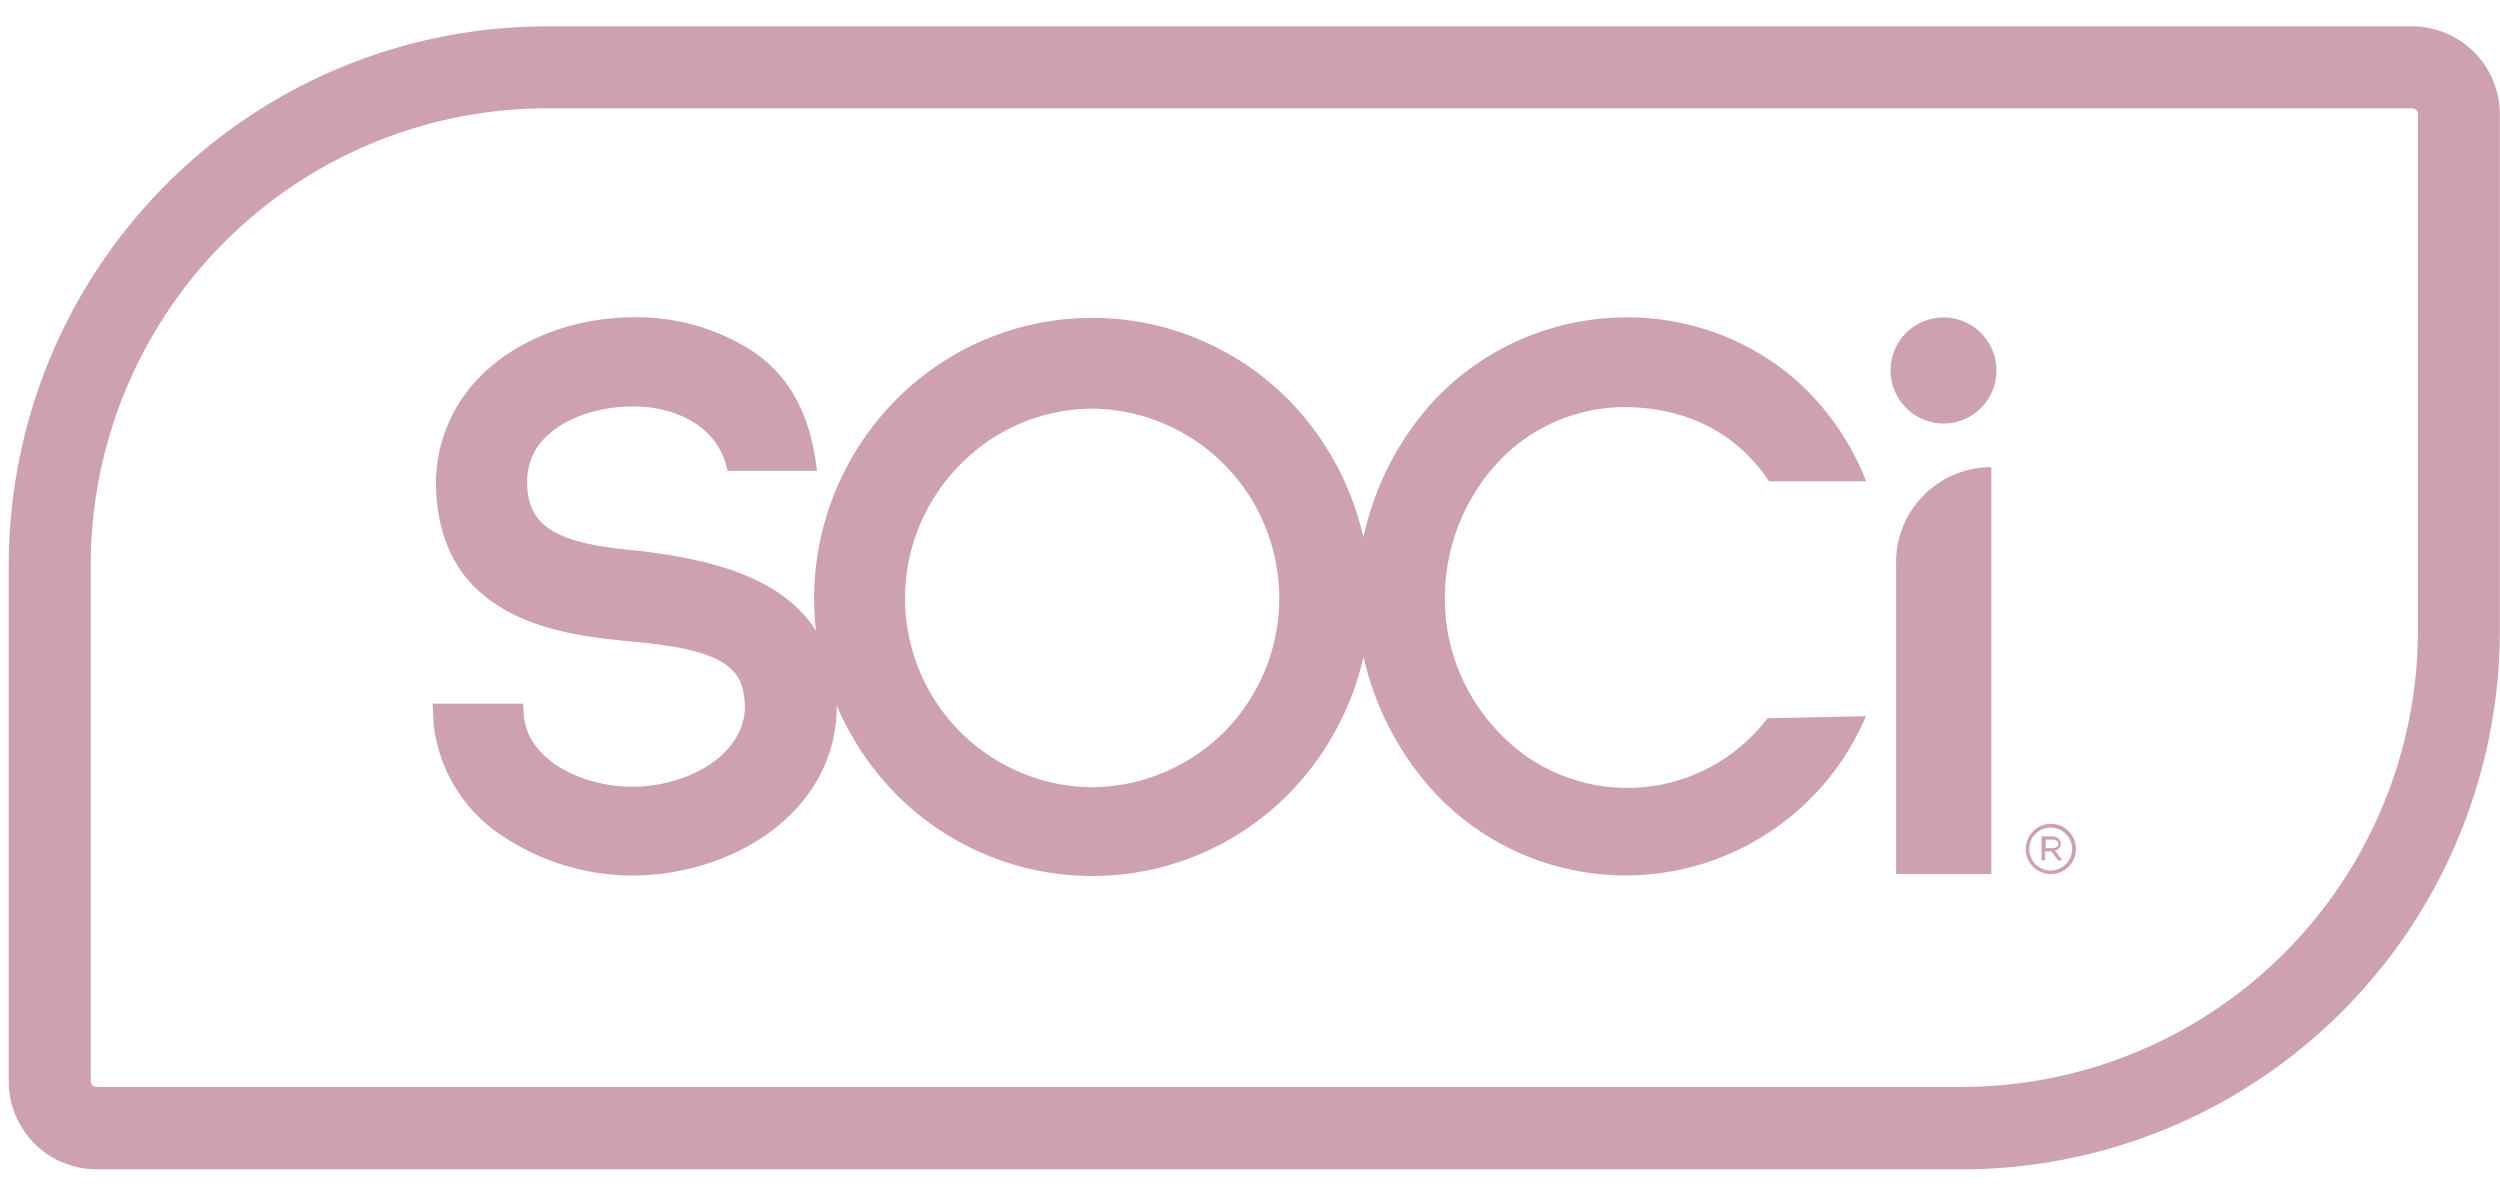
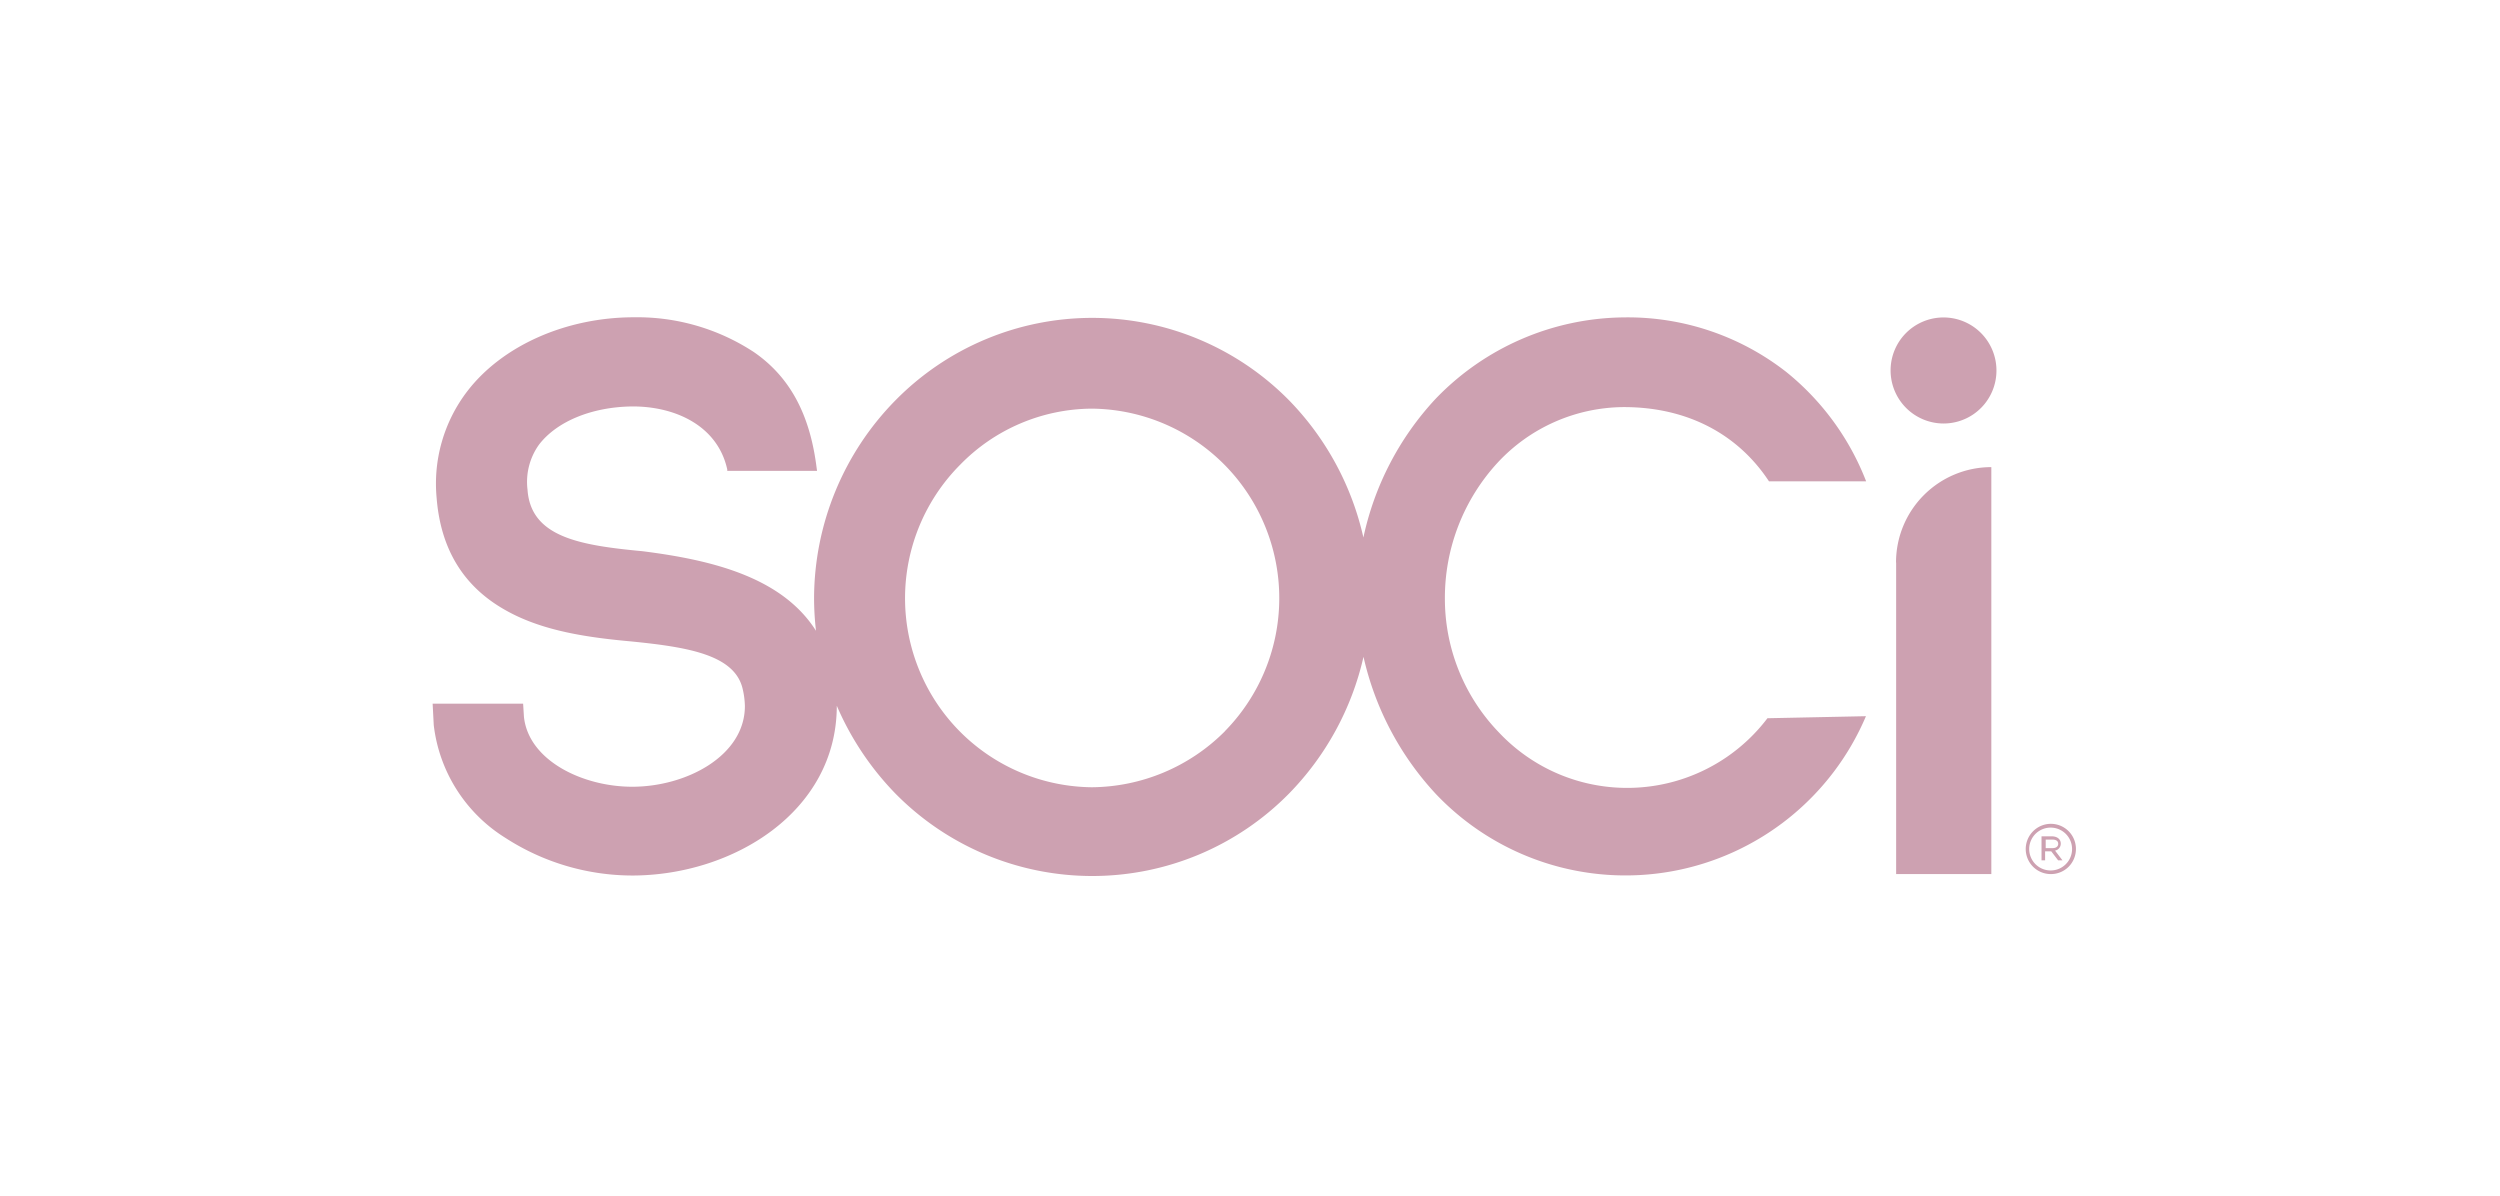
<svg xmlns="http://www.w3.org/2000/svg" width="92" height="44" fill="none">
-   <path fill="#CDA1B1" d="M72.208 43.031H3.55a3.23 3.23 0 0 1-2.281-.948 3.24 3.24 0 0 1-.947-2.285V20.772A19.85 19.85 0 0 1 6.127 6.775 19.794 19.794 0 0 1 20.107.97h68.659a3.23 3.23 0 0 1 2.281.948 3.24 3.24 0 0 1 .947 2.285v19.011a19.851 19.851 0 0 1-5.8 14.006 19.793 19.793 0 0 1-13.986 5.812ZM20.107 3.987A16.779 16.779 0 0 0 8.259 8.91a16.827 16.827 0 0 0-4.92 11.862v19.01a.215.215 0 0 0 .214.216h68.655a16.778 16.778 0 0 0 11.854-4.925 16.827 16.827 0 0 0 4.918-11.871v-19a.216.216 0 0 0-.215-.215H20.108Z" />
  <path fill="#CDA1B1" d="M69.778 20.7v11.466h3.503V17.19a3.507 3.507 0 0 0-3.507 3.512M71.522 15.585a1.946 1.946 0 0 0 1.8-1.205 1.956 1.956 0 0 0-.422-2.125 1.947 1.947 0 0 0-3.326 1.38 1.953 1.953 0 0 0 1.948 1.95ZM65.042 26.431a6.48 6.48 0 0 1-7.57 2.1 6.484 6.484 0 0 1-2.307-1.572 7.083 7.083 0 0 1-1.993-4.904 7.347 7.347 0 0 1 1.948-5.037 6.378 6.378 0 0 1 4.64-2.037c2.31 0 4.183.977 5.339 2.732h3.575a9.632 9.632 0 0 0-2.927-4.015 9.472 9.472 0 0 0-5.979-2.018 9.728 9.728 0 0 0-6.958 3.018 10.808 10.808 0 0 0-2.637 5.082 10.534 10.534 0 0 0-2.731-5.044 10.17 10.17 0 0 0-7.247-3.038 10.16 10.16 0 0 0-7.246 3.038 10.42 10.42 0 0 0-2.991 7.262c0 .406.024.812.071 1.215-1.265-1.996-3.88-2.61-6.381-2.928-2.325-.218-4.114-.524-4.235-2.263a2.353 2.353 0 0 1 .426-1.664c.652-.845 1.914-1.37 3.368-1.4 1.6-.026 3.198.687 3.556 2.317v.053h3.304l-.034-.253c-.24-1.736-.896-3.158-2.287-4.116a7.824 7.824 0 0 0-4.415-1.283c-2.501 0-4.848 1.045-6.133 2.72a5.59 5.59 0 0 0-1.13 3.928c.15 1.886.99 3.278 2.57 4.15 1.348.754 3.013.988 4.595 1.131 2.072.208 3.813.487 4.099 1.755.049.204.075.413.08.622 0 1.834-2.156 2.97-4.145 2.97-1.823 0-3.816-.963-3.986-2.574l-.03-.483h-3.33l.041.789a5.664 5.664 0 0 0 2.637 4.15 8.615 8.615 0 0 0 4.66 1.385c3.7 0 7.535-2.336 7.535-6.248a10.678 10.678 0 0 0 2.151 3.226 10.168 10.168 0 0 0 7.248 3.04 10.16 10.16 0 0 0 7.249-3.04 10.534 10.534 0 0 0 2.735-5.026 10.945 10.945 0 0 0 2.667 5.052 9.62 9.62 0 0 0 8.683 2.84 9.615 9.615 0 0 0 7.14-5.707l-3.625.075Zm-19.966.48a6.986 6.986 0 0 1-4.898 2.06 6.94 6.94 0 0 1-6.357-4.327 6.966 6.966 0 0 1 1.517-7.546 6.82 6.82 0 0 1 4.84-2.06 6.96 6.96 0 0 1 6.371 4.311 6.985 6.985 0 0 1-1.473 7.558M75.47 32.166a.922.922 0 0 1-.905-1.105.931.931 0 0 1 .725-.726.922.922 0 0 1 1.104.906.925.925 0 0 1-.269.656.917.917 0 0 1-.654.269Zm0-1.71a.788.788 0 1 0-.014 1.577.788.788 0 0 0 .015-1.577Zm.159.85.27.354h-.16l-.254-.332h-.225v.332h-.132v-.883h.376c.197 0 .332.102.332.268a.258.258 0 0 1-.23.26h.023Zm-.087-.408h-.26v.313h.253c.124 0 .207-.057.207-.158 0-.102-.076-.155-.204-.155" />
</svg>